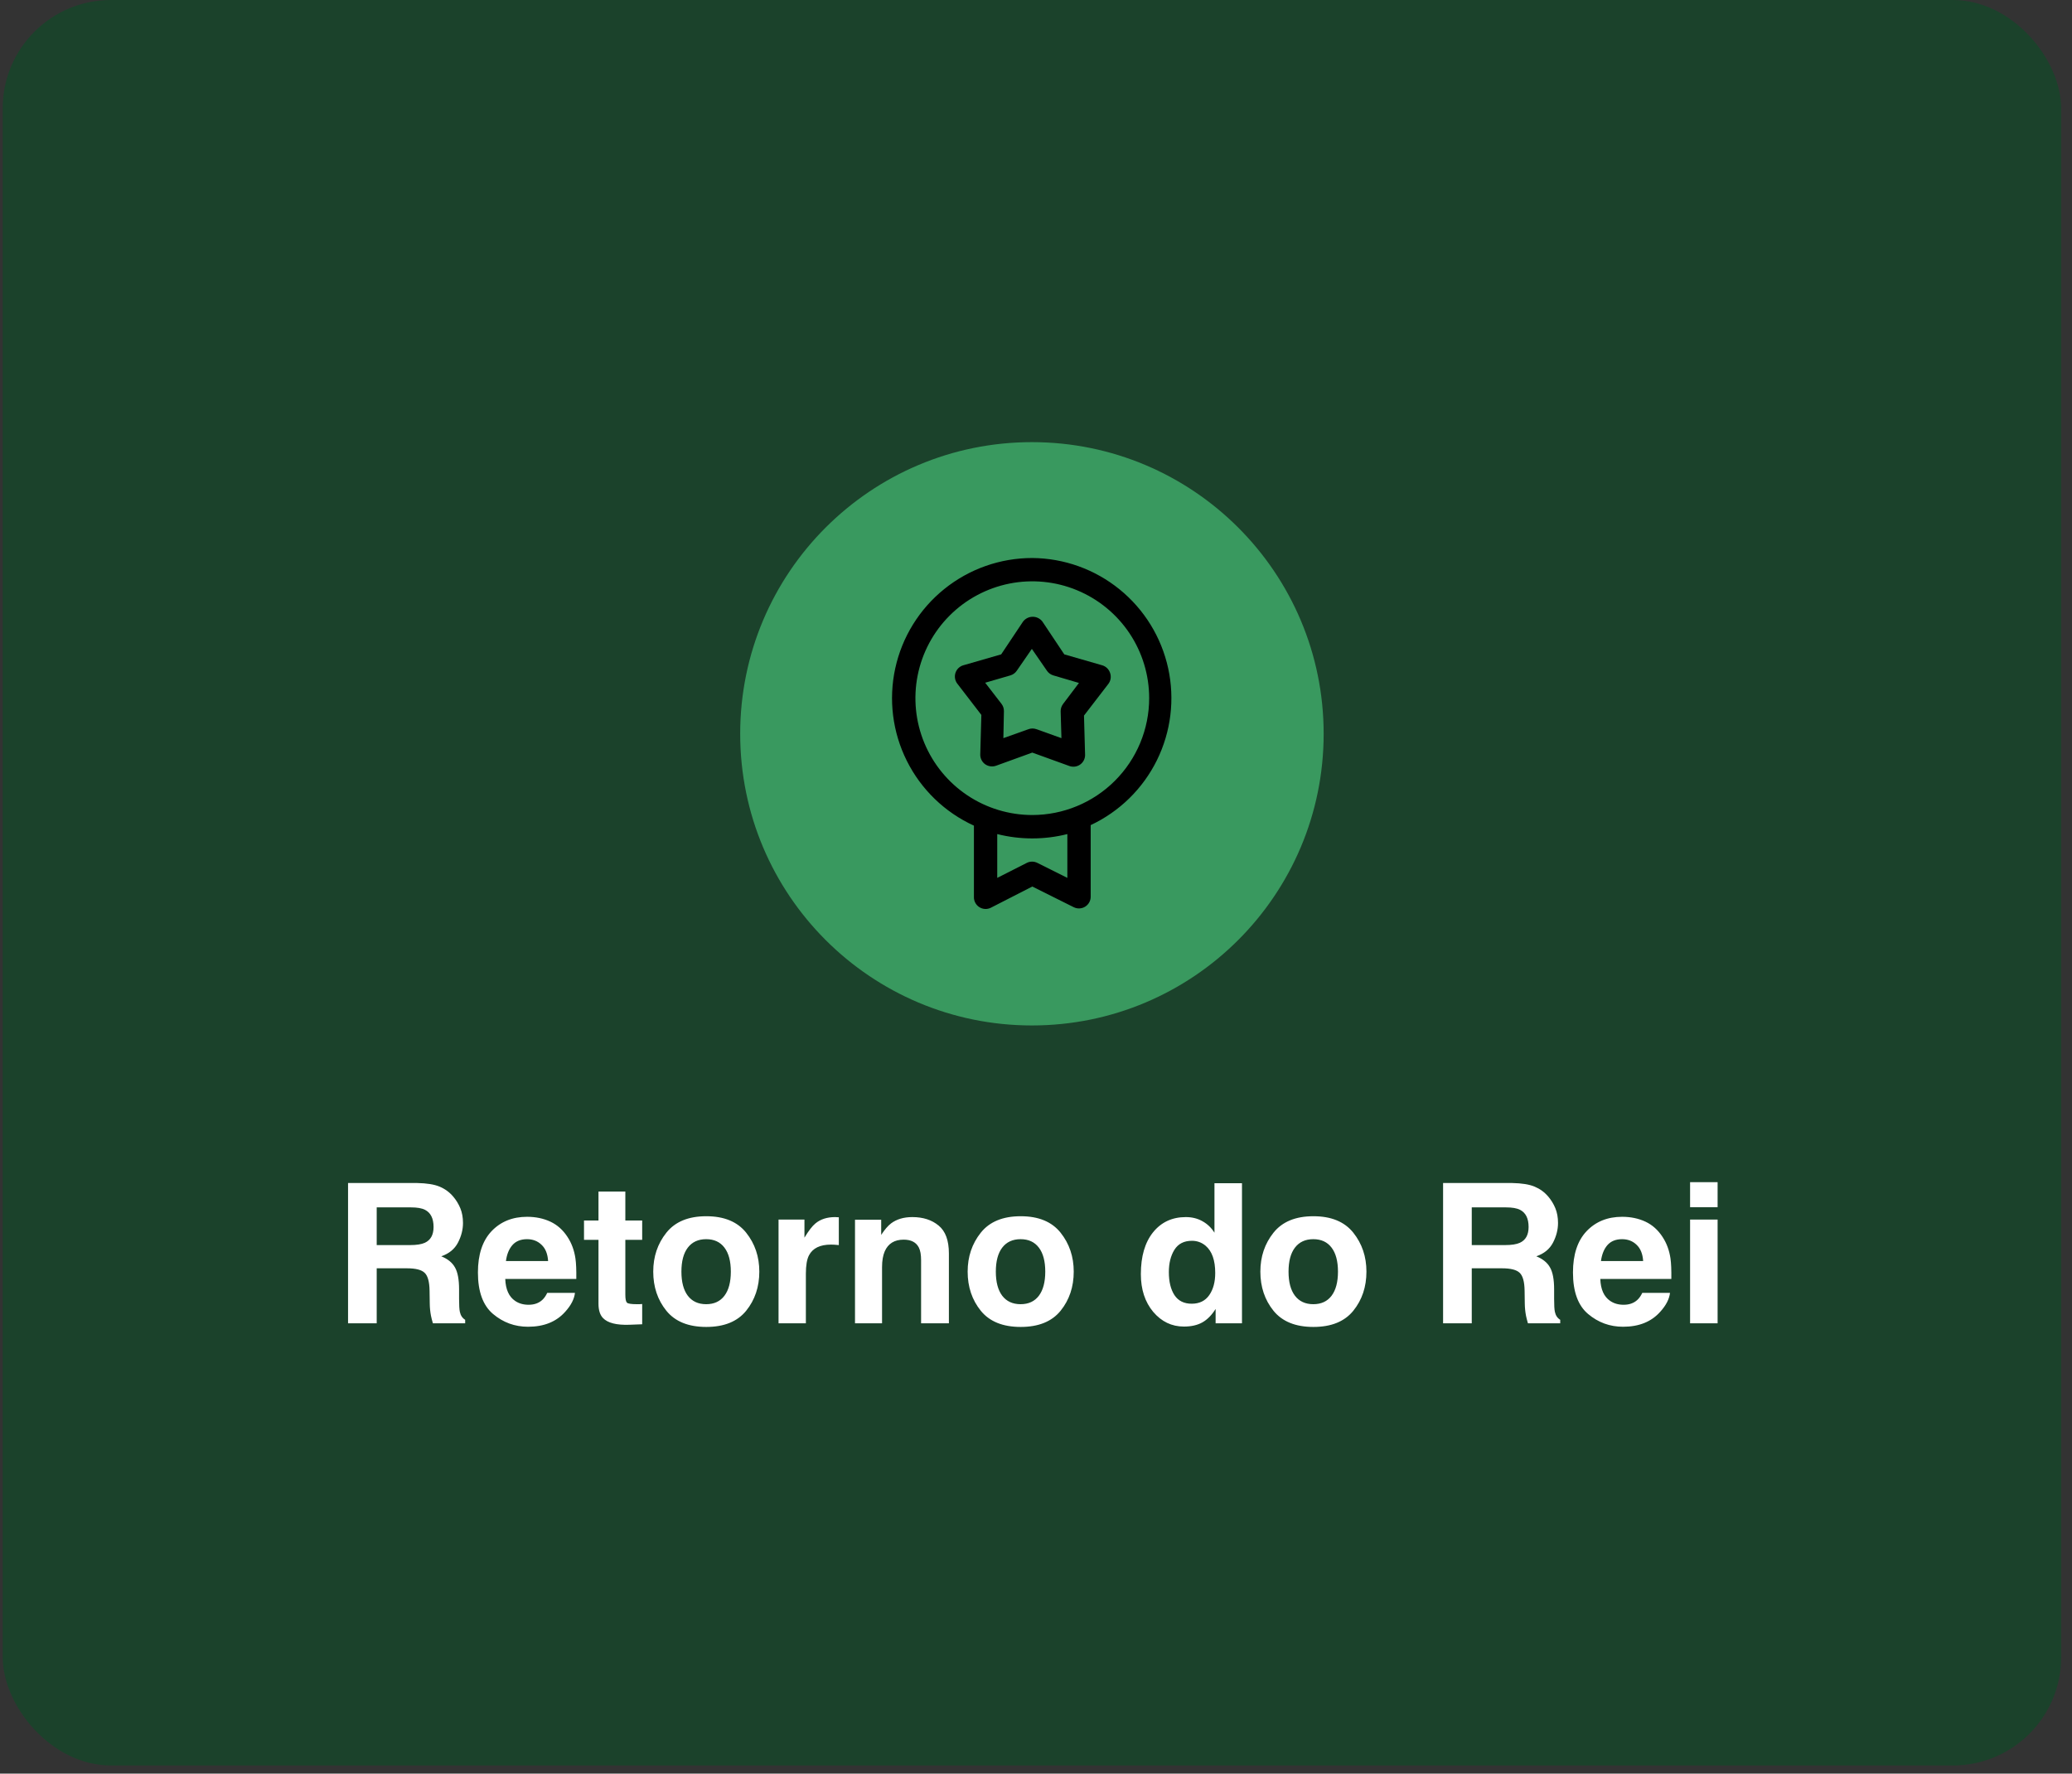
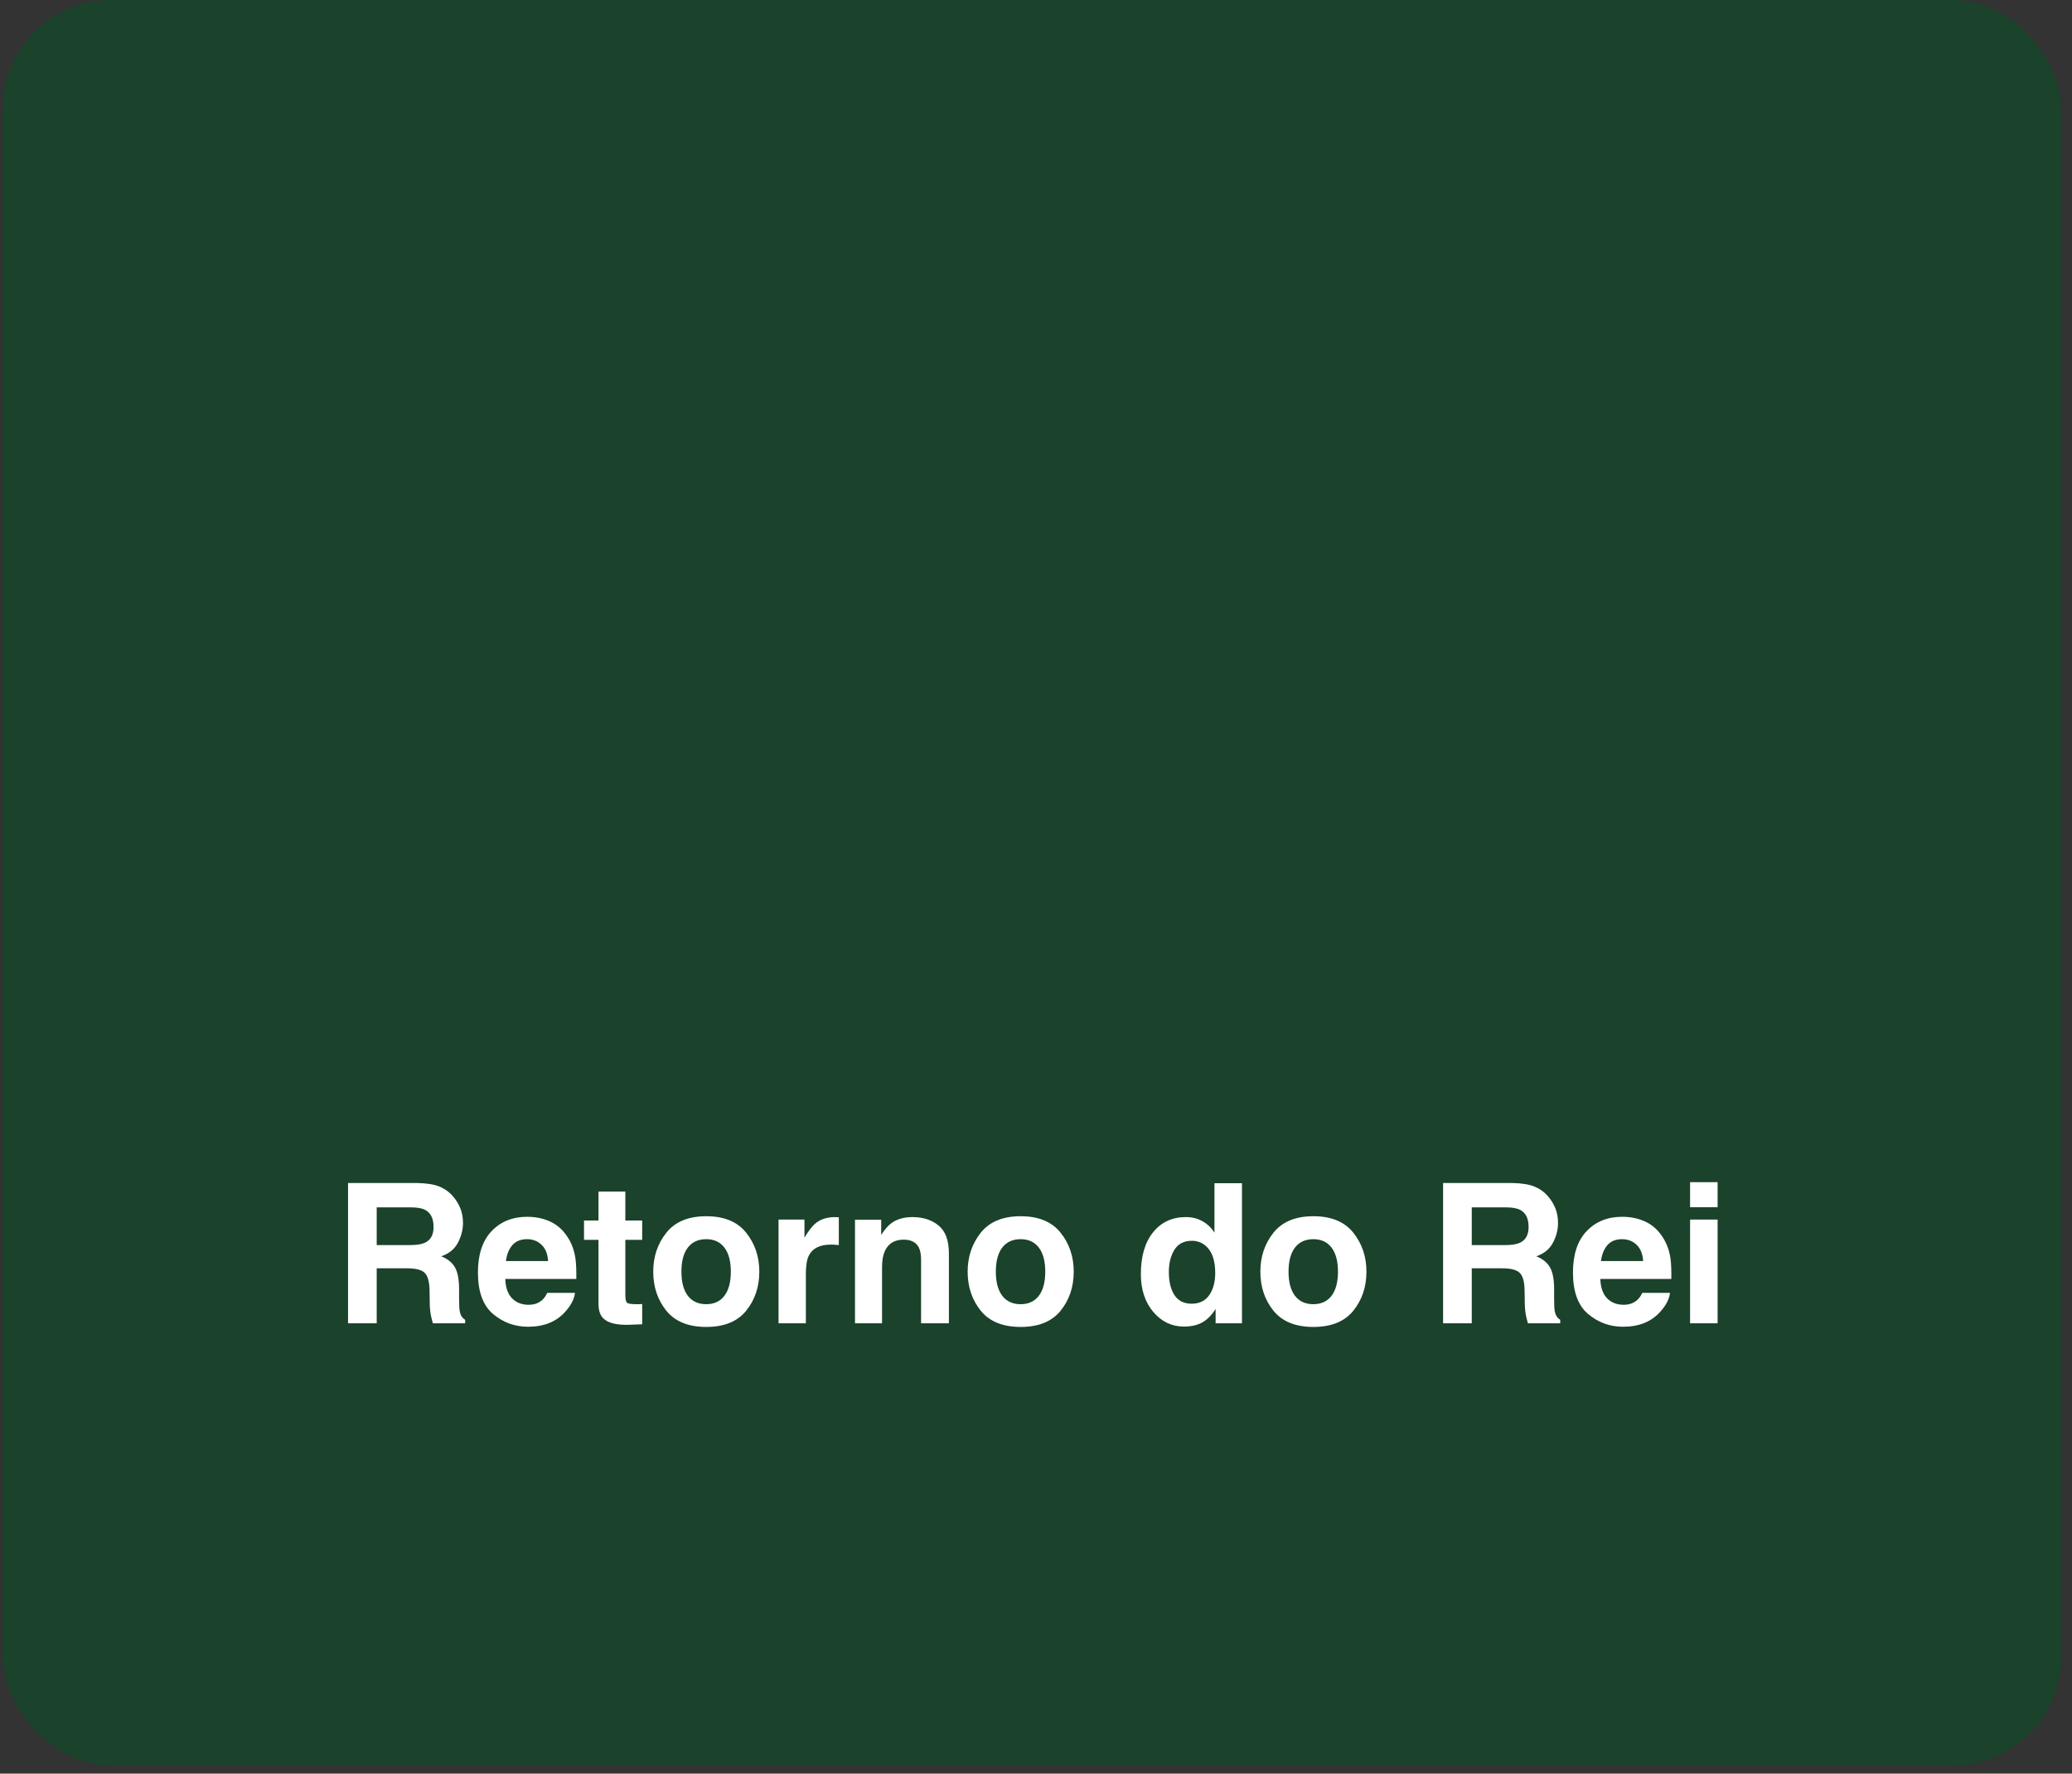
<svg xmlns="http://www.w3.org/2000/svg" width="153" height="131" viewBox="0 0 153 131" fill="none">
  <rect x="0" y="0" width="153" height="131" fill="#333333" stroke="none" />
  <rect x="0.199" width="152" height="130.4" rx="8" fill="#1B422B" />
-   <circle cx="76.199" cy="54.199" r="21.542" fill="#39995F" />
-   <path d="M81.969 49.699C81.925 49.566 81.85 49.447 81.75 49.349C81.65 49.252 81.528 49.181 81.395 49.141L78.588 48.332L76.97 45.905C76.887 45.796 76.779 45.708 76.655 45.647C76.532 45.586 76.396 45.555 76.259 45.555C76.121 45.555 75.985 45.586 75.862 45.647C75.739 45.708 75.631 45.796 75.547 45.905L73.929 48.332L71.123 49.141C70.989 49.181 70.868 49.254 70.768 49.351C70.669 49.449 70.595 49.569 70.552 49.702C70.509 49.835 70.499 49.976 70.522 50.113C70.545 50.251 70.602 50.38 70.686 50.491L72.465 52.805L72.384 55.725C72.381 55.864 72.412 56.003 72.474 56.128C72.536 56.254 72.627 56.362 72.74 56.444C72.856 56.527 72.99 56.58 73.131 56.599C73.272 56.619 73.415 56.605 73.549 56.558L76.226 55.587L78.976 56.582C79.106 56.627 79.245 56.64 79.38 56.621C79.516 56.602 79.646 56.551 79.758 56.472C79.87 56.393 79.962 56.288 80.026 56.167C80.09 56.045 80.124 55.91 80.125 55.773L80.044 52.853L81.823 50.54C81.918 50.424 81.982 50.286 82.007 50.139C82.033 49.991 82.02 49.84 81.969 49.699ZM78.499 51.996C78.379 52.153 78.316 52.348 78.321 52.546L78.378 54.52L76.526 53.856C76.34 53.791 76.137 53.791 75.951 53.856L74.091 54.52L74.131 52.538C74.137 52.34 74.074 52.145 73.953 51.988L72.748 50.427L74.609 49.885C74.799 49.829 74.965 49.709 75.078 49.545L76.194 47.927L77.31 49.545C77.423 49.709 77.588 49.829 77.779 49.885L79.672 50.443L78.499 51.996Z" fill="black" />
-   <path d="M76.227 41.215C73.863 41.214 71.571 42.021 69.73 43.504C67.889 44.986 66.611 47.053 66.107 49.362C65.603 51.671 65.905 54.083 66.962 56.197C68.018 58.311 69.766 60 71.916 60.983V66.24C71.91 66.39 71.944 66.538 72.013 66.671C72.082 66.804 72.184 66.916 72.309 66.998C72.435 67.079 72.579 67.127 72.728 67.136C72.878 67.145 73.027 67.115 73.161 67.049L76.227 65.48L79.292 67.009C79.427 67.075 79.576 67.105 79.725 67.096C79.874 67.087 80.019 67.039 80.144 66.958C80.27 66.876 80.372 66.763 80.441 66.631C80.51 66.498 80.543 66.35 80.538 66.2V60.943C82.664 59.946 84.388 58.257 85.428 56.152C86.467 54.047 86.76 51.651 86.259 49.357C85.758 47.064 84.492 45.009 82.669 43.529C80.846 42.05 78.575 41.233 76.227 41.215ZM78.815 64.841L76.615 63.741C76.49 63.675 76.352 63.641 76.211 63.641C76.07 63.641 75.931 63.675 75.806 63.741L73.638 64.841V61.606C75.338 62.033 77.116 62.033 78.815 61.606V64.841ZM76.227 60.198C74.52 60.198 72.851 59.692 71.432 58.744C70.013 57.796 68.907 56.448 68.253 54.871C67.6 53.294 67.429 51.559 67.762 49.884C68.095 48.21 68.917 46.672 70.124 45.465C71.331 44.258 72.869 43.437 74.543 43.103C76.217 42.77 77.953 42.941 79.529 43.595C81.106 44.248 82.454 45.354 83.403 46.773C84.351 48.193 84.857 49.861 84.857 51.568C84.855 53.856 83.945 56.05 82.327 57.668C80.709 59.286 78.515 60.196 76.227 60.198Z" fill="black" />
  <path d="M27.817 89.178V91.963H30.271C30.759 91.963 31.124 91.906 31.368 91.794C31.799 91.597 32.015 91.208 32.015 90.627C32.015 89.998 31.806 89.577 31.389 89.361C31.155 89.239 30.803 89.178 30.334 89.178H27.817ZM30.784 87.378C31.511 87.392 32.069 87.481 32.458 87.645C32.852 87.809 33.184 88.051 33.456 88.37C33.681 88.632 33.859 88.923 33.991 89.241C34.122 89.56 34.188 89.923 34.188 90.331C34.188 90.823 34.063 91.309 33.815 91.787C33.566 92.26 33.156 92.595 32.584 92.792C33.062 92.984 33.4 93.259 33.597 93.615C33.798 93.966 33.899 94.505 33.899 95.232V95.928C33.899 96.402 33.918 96.723 33.956 96.891C34.012 97.159 34.143 97.356 34.349 97.482V97.742H31.966C31.9 97.513 31.853 97.327 31.825 97.187C31.769 96.896 31.738 96.598 31.734 96.294L31.72 95.331C31.71 94.669 31.588 94.229 31.354 94.009C31.124 93.788 30.691 93.678 30.053 93.678H27.817V97.742H25.701V87.378H30.784ZM38.919 91.527C38.456 91.527 38.094 91.672 37.837 91.963C37.584 92.253 37.424 92.647 37.359 93.144H40.473C40.441 92.614 40.279 92.213 39.988 91.941C39.702 91.665 39.346 91.527 38.919 91.527ZM38.919 89.874C39.557 89.874 40.131 89.994 40.642 90.233C41.153 90.472 41.575 90.849 41.908 91.365C42.208 91.82 42.402 92.347 42.491 92.947C42.543 93.298 42.564 93.805 42.555 94.466H37.309C37.337 95.234 37.579 95.773 38.034 96.083C38.31 96.275 38.643 96.371 39.032 96.371C39.444 96.371 39.78 96.254 40.038 96.019C40.178 95.893 40.302 95.717 40.41 95.492H42.456C42.405 95.947 42.168 96.409 41.746 96.877C41.09 97.623 40.171 97.995 38.99 97.995C38.015 97.995 37.155 97.681 36.409 97.053C35.664 96.425 35.291 95.403 35.291 93.987C35.291 92.661 35.627 91.644 36.297 90.936C36.972 90.228 37.846 89.874 38.919 89.874ZM43.124 91.576V90.148H44.193V88.011H46.176V90.148H47.42V91.576H46.176V95.626C46.176 95.94 46.216 96.137 46.295 96.216C46.375 96.291 46.619 96.329 47.027 96.329C47.087 96.329 47.151 96.329 47.216 96.329C47.287 96.324 47.355 96.32 47.42 96.315V97.812L46.471 97.848C45.524 97.88 44.877 97.716 44.531 97.356C44.306 97.126 44.193 96.772 44.193 96.294V91.576H43.124ZM52.145 96.329C52.731 96.329 53.181 96.12 53.495 95.703C53.809 95.286 53.966 94.693 53.966 93.924C53.966 93.156 53.809 92.565 53.495 92.152C53.181 91.735 52.731 91.527 52.145 91.527C51.559 91.527 51.107 91.735 50.788 92.152C50.474 92.565 50.317 93.156 50.317 93.924C50.317 94.693 50.474 95.286 50.788 95.703C51.107 96.12 51.559 96.329 52.145 96.329ZM56.069 93.924C56.069 95.049 55.745 96.013 55.098 96.814C54.452 97.611 53.469 98.009 52.152 98.009C50.835 98.009 49.853 97.611 49.206 96.814C48.559 96.013 48.236 95.049 48.236 93.924C48.236 92.818 48.559 91.859 49.206 91.048C49.853 90.237 50.835 89.832 52.152 89.832C53.469 89.832 54.452 90.237 55.098 91.048C55.745 91.859 56.069 92.818 56.069 93.924ZM61.673 89.895C61.71 89.895 61.741 89.898 61.764 89.902C61.792 89.902 61.851 89.905 61.94 89.909V91.963C61.813 91.948 61.701 91.939 61.602 91.934C61.504 91.93 61.424 91.927 61.363 91.927C60.557 91.927 60.016 92.19 59.739 92.715C59.584 93.01 59.507 93.465 59.507 94.079V97.742H57.489V90.078H59.402V91.414C59.711 90.903 59.98 90.554 60.21 90.366C60.585 90.052 61.073 89.895 61.673 89.895ZM67.368 89.895C68.16 89.895 68.807 90.104 69.309 90.521C69.815 90.934 70.068 91.62 70.068 92.581V97.742H68.015V93.081C68.015 92.677 67.961 92.368 67.853 92.152C67.656 91.759 67.281 91.562 66.728 91.562C66.048 91.562 65.582 91.85 65.329 92.427C65.198 92.731 65.132 93.12 65.132 93.594V97.742H63.135V90.092H65.069V91.21C65.327 90.816 65.57 90.533 65.8 90.359C66.213 90.05 66.735 89.895 67.368 89.895ZM75.362 96.329C75.948 96.329 76.398 96.12 76.713 95.703C77.027 95.286 77.184 94.693 77.184 93.924C77.184 93.156 77.027 92.565 76.713 92.152C76.398 91.735 75.948 91.527 75.362 91.527C74.777 91.527 74.324 91.735 74.005 92.152C73.691 92.565 73.534 93.156 73.534 93.924C73.534 94.693 73.691 95.286 74.005 95.703C74.324 96.12 74.777 96.329 75.362 96.329ZM79.286 93.924C79.286 95.049 78.963 96.013 78.316 96.814C77.669 97.611 76.687 98.009 75.37 98.009C74.052 98.009 73.07 97.611 72.423 96.814C71.777 96.013 71.453 95.049 71.453 93.924C71.453 92.818 71.777 91.859 72.423 91.048C73.07 90.237 74.052 89.832 75.37 89.832C76.687 89.832 77.669 90.237 78.316 91.048C78.963 91.859 79.286 92.818 79.286 93.924ZM87.562 89.895C88.026 89.895 88.438 89.998 88.799 90.205C89.16 90.406 89.453 90.688 89.678 91.048V87.392H91.71V97.742H89.763V96.68C89.477 97.135 89.151 97.466 88.785 97.672C88.419 97.878 87.965 97.981 87.421 97.981C86.526 97.981 85.771 97.62 85.157 96.898C84.548 96.172 84.243 95.241 84.243 94.107C84.243 92.799 84.543 91.77 85.143 91.02C85.748 90.27 86.554 89.895 87.562 89.895ZM87.998 96.294C88.565 96.294 88.996 96.083 89.291 95.661C89.587 95.239 89.734 94.693 89.734 94.023C89.734 93.085 89.498 92.415 89.024 92.012C88.734 91.768 88.396 91.646 88.012 91.646C87.426 91.646 86.995 91.869 86.718 92.314C86.446 92.755 86.31 93.303 86.31 93.959C86.31 94.667 86.448 95.234 86.725 95.661C87.006 96.083 87.43 96.294 87.998 96.294ZM96.977 96.329C97.562 96.329 98.013 96.12 98.327 95.703C98.641 95.286 98.798 94.693 98.798 93.924C98.798 93.156 98.641 92.565 98.327 92.152C98.013 91.735 97.562 91.527 96.977 91.527C96.391 91.527 95.938 91.735 95.62 92.152C95.305 92.565 95.148 93.156 95.148 93.924C95.148 94.693 95.305 95.286 95.62 95.703C95.938 96.12 96.391 96.329 96.977 96.329ZM100.9 93.924C100.9 95.049 100.577 96.013 99.93 96.814C99.283 97.611 98.301 98.009 96.984 98.009C95.666 98.009 94.684 97.611 94.037 96.814C93.391 96.013 93.067 95.049 93.067 93.924C93.067 92.818 93.391 91.859 94.037 91.048C94.684 90.237 95.666 89.832 96.984 89.832C98.301 89.832 99.283 90.237 99.93 91.048C100.577 91.859 100.9 92.818 100.9 93.924ZM108.677 89.178V91.963H111.13C111.618 91.963 111.984 91.906 112.227 91.794C112.659 91.597 112.874 91.208 112.874 90.627C112.874 89.998 112.666 89.577 112.248 89.361C112.014 89.239 111.663 89.178 111.194 89.178H108.677ZM111.644 87.378C112.37 87.392 112.928 87.481 113.317 87.645C113.711 87.809 114.044 88.051 114.316 88.37C114.541 88.632 114.719 88.923 114.85 89.241C114.981 89.56 115.047 89.923 115.047 90.331C115.047 90.823 114.923 91.309 114.674 91.787C114.426 92.26 114.016 92.595 113.444 92.792C113.922 92.984 114.259 93.259 114.456 93.615C114.658 93.966 114.759 94.505 114.759 95.232V95.928C114.759 96.402 114.777 96.723 114.815 96.891C114.871 97.159 115.002 97.356 115.209 97.482V97.742H112.825C112.759 97.513 112.713 97.327 112.684 97.187C112.628 96.896 112.598 96.598 112.593 96.294L112.579 95.331C112.57 94.669 112.448 94.229 112.213 94.009C111.984 93.788 111.55 93.678 110.913 93.678H108.677V97.742H106.56V87.378H111.644ZM119.779 91.527C119.315 91.527 118.954 91.672 118.696 91.963C118.443 92.253 118.284 92.647 118.218 93.144H121.333C121.3 92.614 121.138 92.213 120.848 91.941C120.562 91.665 120.205 91.527 119.779 91.527ZM119.779 89.874C120.416 89.874 120.991 89.994 121.502 90.233C122.013 90.472 122.434 90.849 122.767 91.365C123.067 91.82 123.262 92.347 123.351 92.947C123.402 93.298 123.423 93.805 123.414 94.466H118.169C118.197 95.234 118.438 95.773 118.893 96.083C119.17 96.275 119.502 96.371 119.891 96.371C120.304 96.371 120.639 96.254 120.897 96.019C121.038 95.893 121.162 95.717 121.27 95.492H123.316C123.264 95.947 123.027 96.409 122.605 96.877C121.949 97.623 121.03 97.995 119.849 97.995C118.874 97.995 118.014 97.681 117.269 97.053C116.523 96.425 116.151 95.403 116.151 93.987C116.151 92.661 116.486 91.644 117.156 90.936C117.831 90.228 118.705 89.874 119.779 89.874ZM126.831 89.164H124.799V87.315H126.831V89.164ZM124.799 90.078H126.831V97.742H124.799V90.078Z" fill="white" />
</svg>